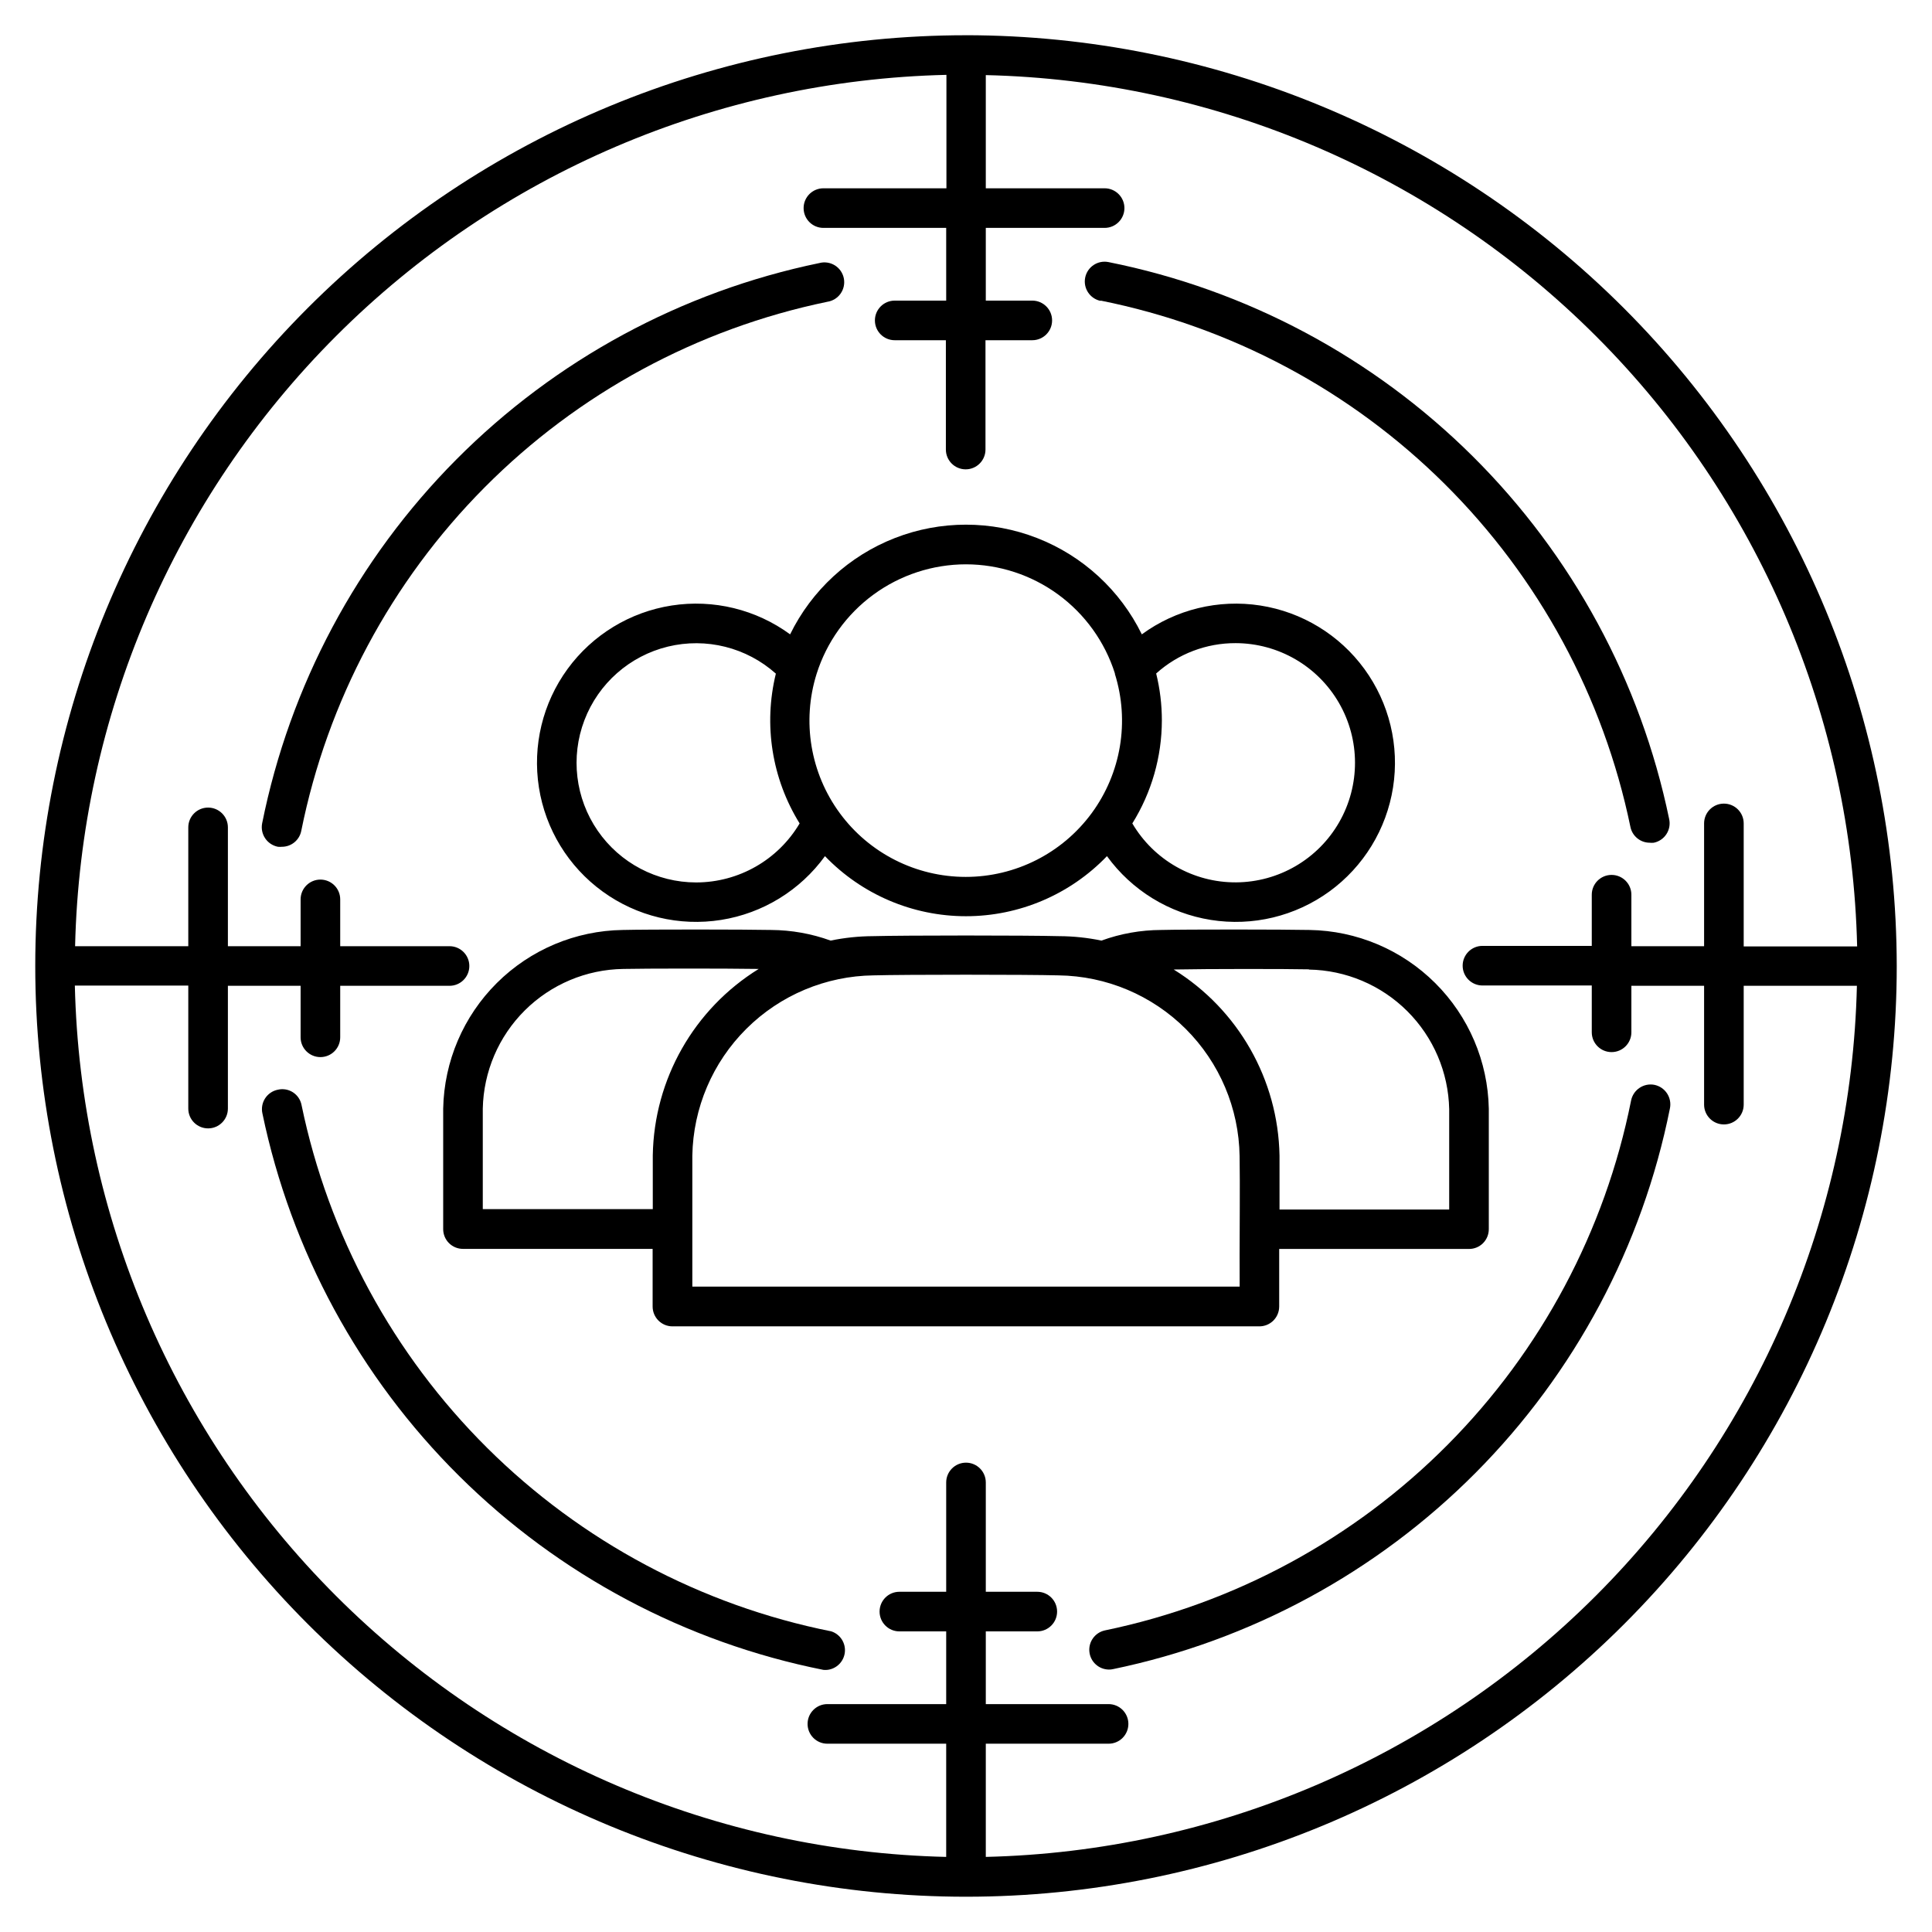
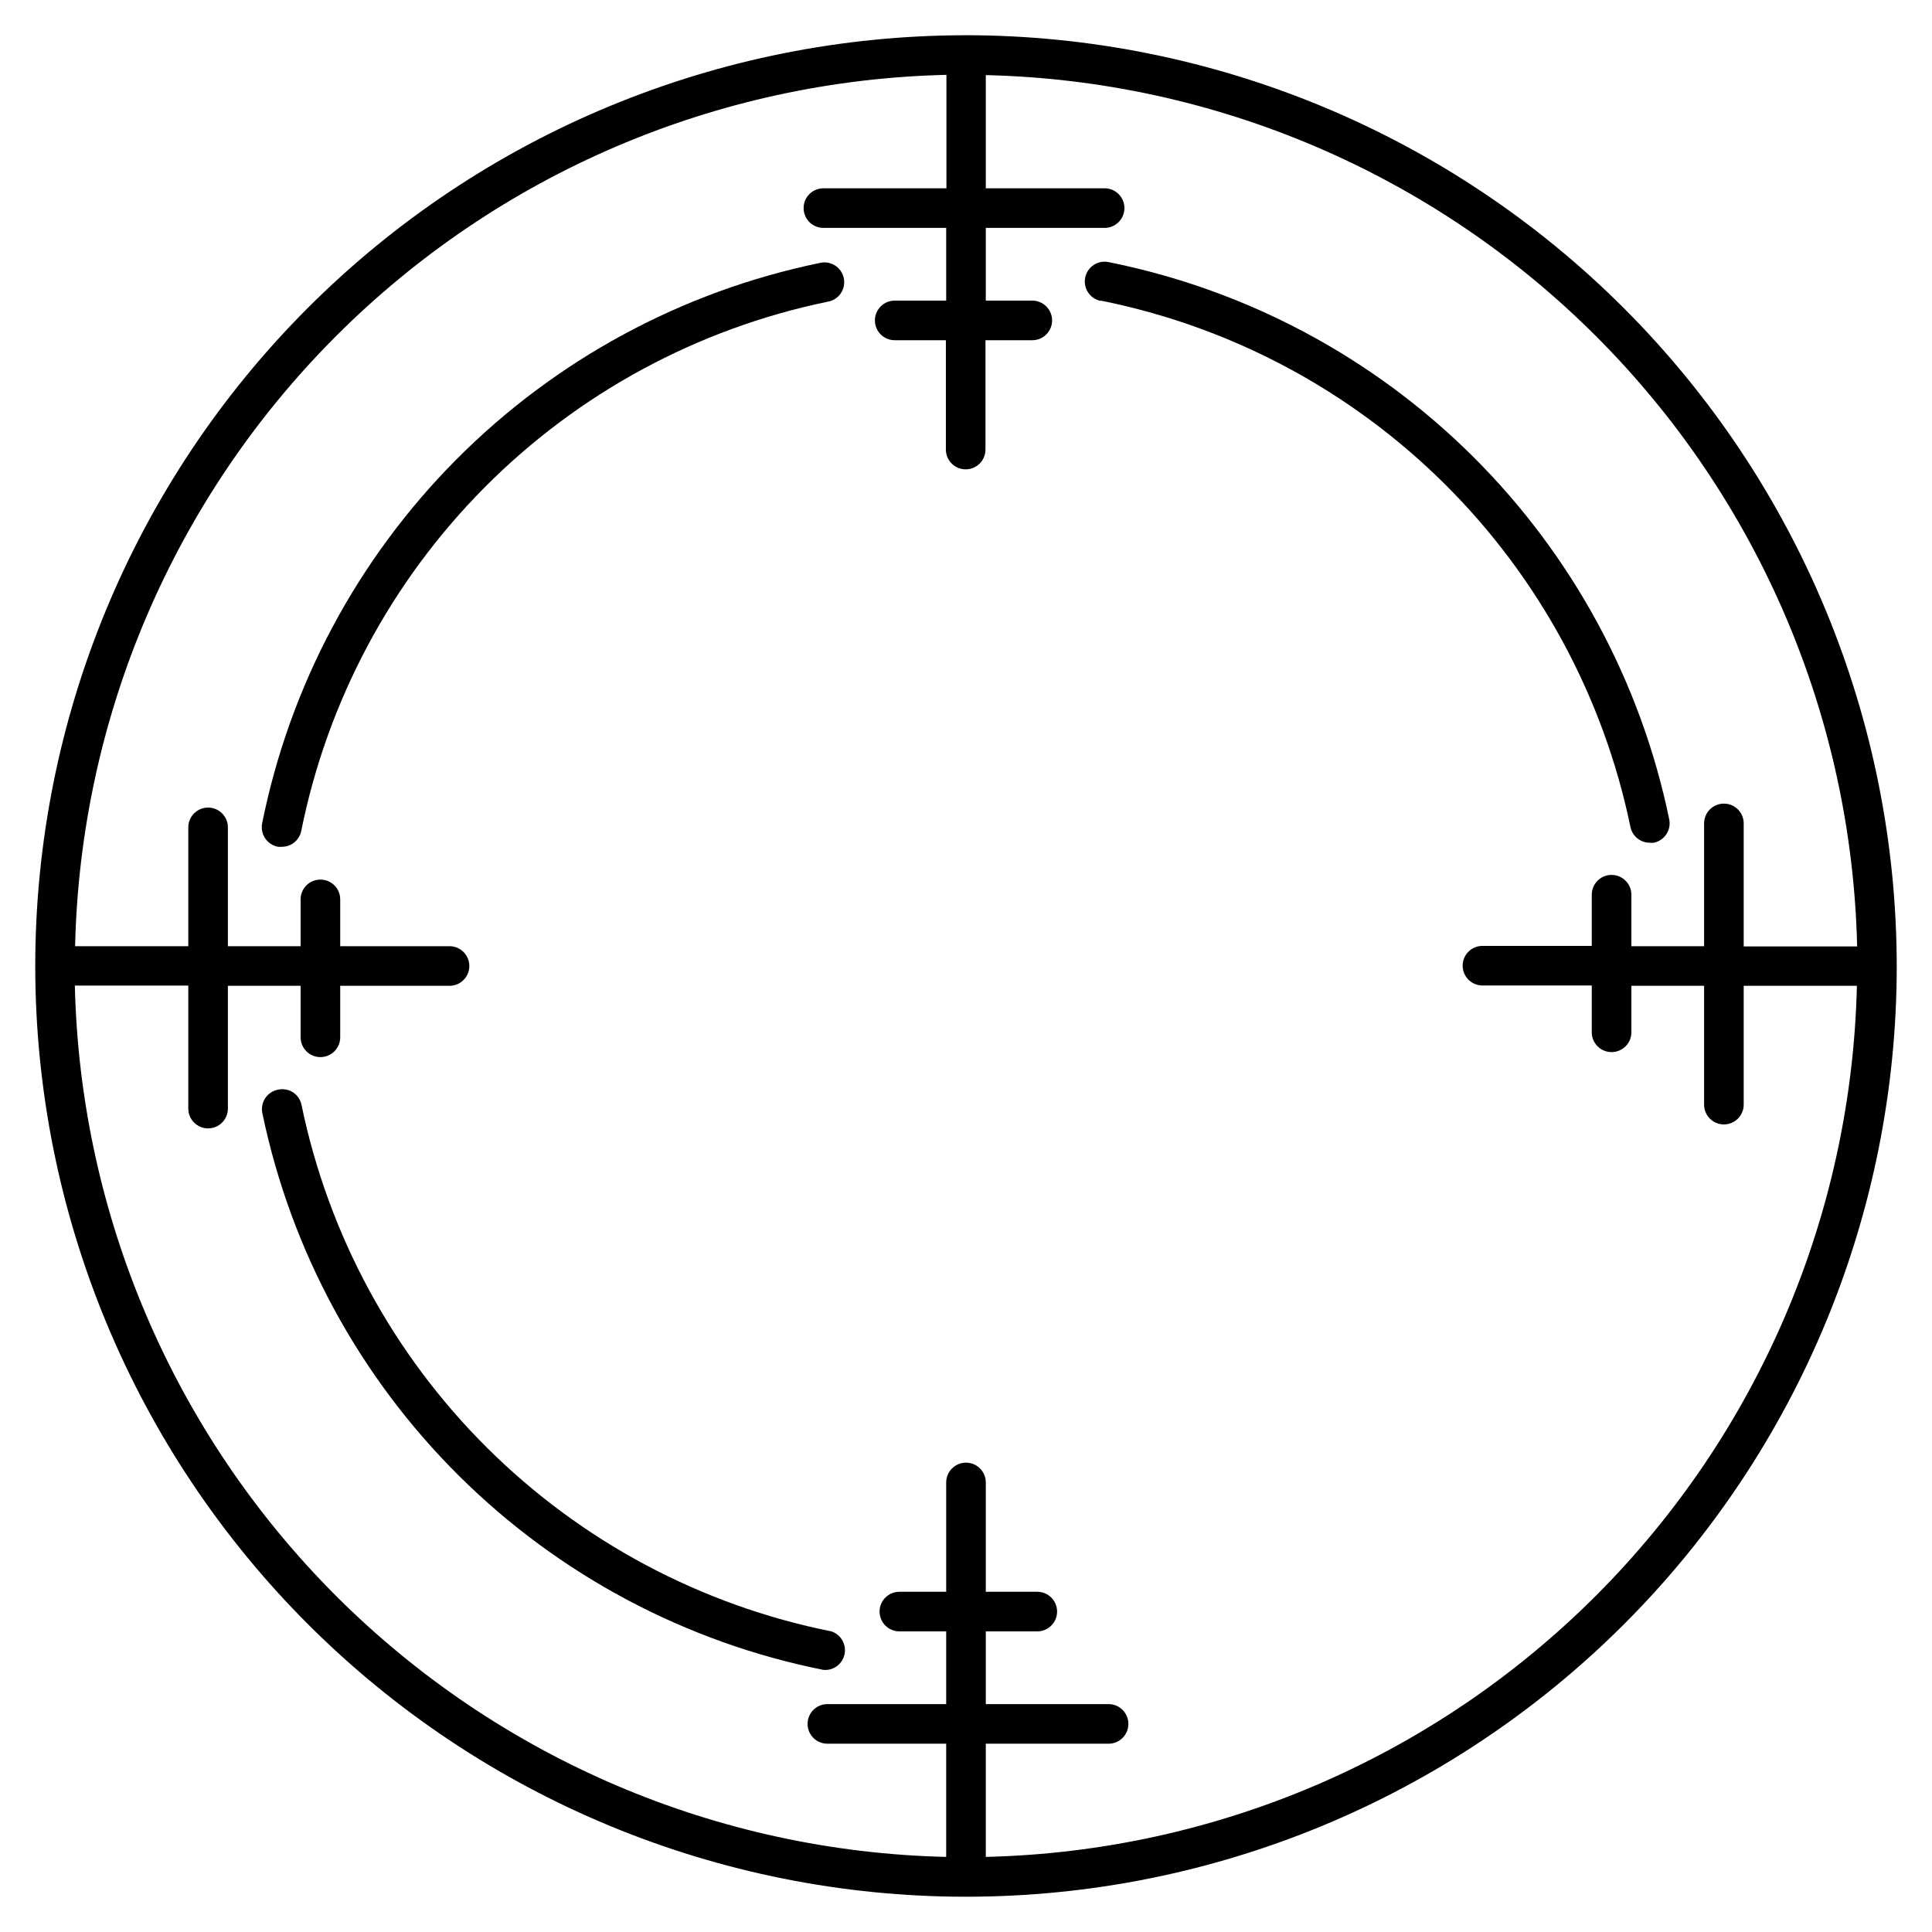
<svg xmlns="http://www.w3.org/2000/svg" fill="#000000" width="800px" height="800px" version="1.1" viewBox="144 144 512 512">
  <g>
-     <path d="m353.39 312.11c-9.031-6.613-20.328-9.363-31.391-7.644-11.062 1.723-20.988 7.769-27.59 16.816-6.598 9.043-9.328 20.344-7.59 31.402 1.738 11.062 7.801 20.977 16.859 27.562 9.055 6.586 20.355 9.301 31.414 7.543 11.059-1.754 20.965-7.836 27.535-16.902 9.77 10.172 23.262 15.922 37.367 15.922 14.102 0 27.594-5.75 37.363-15.922 6.57 9.066 16.477 15.148 27.535 16.902 11.059 1.758 22.359-0.957 31.418-7.543 9.055-6.586 15.121-16.5 16.859-27.562 1.738-11.059-0.996-22.359-7.594-31.402-6.602-9.047-16.527-15.094-27.59-16.816-11.062-1.719-22.355 1.031-31.391 7.644-5.723-11.688-15.629-20.793-27.754-25.523-12.121-4.727-25.578-4.727-37.699 0-12.125 4.731-22.027 13.836-27.754 25.523zm-24.895 65.746c-10.43 0-20.191-5.129-26.109-13.719-5.914-8.586-7.227-19.539-3.508-29.281 3.719-9.742 11.992-17.035 22.125-19.5 10.137-2.461 20.832 0.215 28.609 7.164-3.32 13.543-1.051 27.848 6.297 39.695-5.734 9.688-16.156 15.633-27.414 15.641zm123.41-42.93c0.004-4.195-0.504-8.375-1.508-12.445 5.785-5.211 13.309-8.078 21.094-8.043 11.293 0.035 21.715 6.078 27.355 15.855 5.644 9.781 5.66 21.824 0.039 31.621-5.617 9.793-16.023 15.859-27.316 15.922s-21.766-5.887-27.492-15.621c5.102-8.188 7.812-17.641 7.828-27.289zm-51.91-41.375c8.793 0.012 17.355 2.816 24.449 8.012 7.094 5.199 12.352 12.516 15.016 20.895v0.148c3.934 12.574 1.648 26.273-6.156 36.895-7.805 10.617-20.195 16.887-33.375 16.887-13.176 0-25.566-6.269-33.371-16.887-7.805-10.621-10.09-24.32-6.156-36.895 2.652-8.426 7.922-15.781 15.043-21.008 7.117-5.223 15.719-8.043 24.551-8.047z" />
    <path d="m435.68 223.66c34.508 6.902 66.223 23.809 91.188 48.609 24.965 24.801 42.078 56.402 49.207 90.863 0.492 2.441 2.633 4.195 5.125 4.199 0.355 0.039 0.715 0.039 1.07 0 1.383-0.281 2.594-1.109 3.359-2.293 0.766-1.188 1.023-2.629 0.711-4.004-7.551-36.465-25.664-69.895-52.078-96.137-26.418-26.242-59.973-44.133-96.48-51.438-2.84-0.582-5.613 1.25-6.195 4.09-0.578 2.844 1.254 5.613 4.094 6.195z" />
    <path d="m363.22 223.98c1.434-0.207 2.715-0.992 3.547-2.176 0.832-1.18 1.141-2.656 0.852-4.07-0.289-1.418-1.152-2.652-2.379-3.414-1.23-0.758-2.719-0.98-4.117-0.605-36.469 7.531-69.914 25.629-96.172 52.035-26.254 26.406-44.16 59.953-51.484 96.461-0.266 1.379 0.027 2.805 0.816 3.969 0.785 1.16 2.004 1.961 3.379 2.227 0.352 0.031 0.703 0.031 1.051 0 2.488-0.004 4.633-1.758 5.121-4.199 6.926-34.465 23.832-66.133 48.617-91.066 24.781-24.934 56.348-42.027 90.77-49.16z" />
    <path d="m400 153.34c-65.418 0-128.16 25.988-174.41 72.246-46.258 46.258-72.246 109-72.246 174.41 0 65.414 25.988 128.15 72.246 174.41 46.258 46.258 109 72.246 174.41 72.246 65.414 0 128.15-25.988 174.41-72.246 46.258-46.258 72.246-109 72.246-174.41-0.074-65.398-26.082-128.09-72.324-174.34-46.242-46.238-108.94-72.25-174.33-72.324zm5.246 482.82v-30.059h32.539c2.898 0 5.246-2.348 5.246-5.246 0-2.898-2.348-5.25-5.246-5.25h-32.539v-19.27h13.645c2.898 0 5.25-2.352 5.25-5.25 0-2.898-2.352-5.246-5.25-5.246h-13.645v-28.969c0-2.898-2.348-5.25-5.246-5.25s-5.25 2.352-5.25 5.25v28.969h-12.406c-2.898 0-5.246 2.348-5.246 5.246 0 2.898 2.348 5.25 5.246 5.25h12.406v19.27h-31.488c-2.898 0-5.246 2.352-5.246 5.25 0 2.898 2.348 5.246 5.246 5.246h31.488v30c-60.797-1.41-118.72-26.191-161.72-69.195-43.004-43-67.785-100.92-69.195-161.72h30.062v32.602c0 2.898 2.352 5.246 5.246 5.246 2.898 0 5.25-2.348 5.25-5.246v-32.539h19.27v13.645c0 2.898 2.352 5.25 5.25 5.25 2.898 0 5.246-2.352 5.246-5.25v-13.645h28.969c2.898 0 5.25-2.348 5.25-5.246s-2.352-5.25-5.25-5.25h-28.969v-12.406c0-2.898-2.348-5.246-5.246-5.246-2.898 0-5.25 2.348-5.25 5.246v12.406h-19.27v-31.488c0-2.898-2.352-5.246-5.25-5.246-2.894 0-5.246 2.348-5.246 5.246v31.488h-29.996c1.406-60.797 26.188-118.72 69.191-161.72 43.004-43.004 100.92-67.785 161.72-69.195v30.062h-32.602c-2.898 0-5.246 2.352-5.246 5.246 0 2.898 2.348 5.25 5.246 5.25h32.539v19.27h-13.645c-2.898 0-5.246 2.352-5.246 5.25 0 2.898 2.348 5.246 5.246 5.246h13.562v28.969c0 2.898 2.348 5.25 5.246 5.25 2.898 0 5.25-2.352 5.25-5.25v-28.969h12.406c2.898 0 5.246-2.348 5.246-5.246 0-2.898-2.348-5.25-5.246-5.25h-12.324v-19.27h31.488c2.898 0 5.25-2.352 5.25-5.25 0-2.894-2.352-5.246-5.25-5.246h-31.488v-29.996c60.801 1.406 118.72 26.188 161.72 69.191 43.004 43.004 67.785 100.92 69.195 161.72h-30.062v-32.602c0-2.898-2.348-5.246-5.246-5.246-2.898 0-5.25 2.348-5.25 5.246v32.539h-19.27v-13.645c0-2.898-2.352-5.246-5.25-5.246-2.898 0-5.246 2.348-5.246 5.246v13.562h-28.969c-2.898 0-5.25 2.348-5.25 5.246 0 2.898 2.352 5.25 5.25 5.25h28.969v12.406c0 2.898 2.348 5.246 5.246 5.246 2.898 0 5.25-2.348 5.25-5.246v-12.324h19.27v31.488c0 2.898 2.352 5.25 5.25 5.25 2.898 0 5.246-2.352 5.246-5.25v-31.488h30c-1.426 60.777-26.203 118.67-69.191 161.66s-100.88 67.766-161.66 69.191z" />
-     <path d="m582.42 431.49c-2.859-0.539-5.621 1.336-6.172 4.195-6.898 34.508-23.805 66.223-48.605 91.188s-56.402 42.078-90.863 49.207c-2.598 0.578-4.352 3.008-4.082 5.652 0.266 2.648 2.473 4.676 5.133 4.719 0.363 0.008 0.73-0.027 1.09-0.105 36.469-7.543 69.91-25.652 96.16-52.07 26.25-26.414 44.145-59.973 51.457-96.488 0.297-1.383 0.027-2.824-0.742-4.008-0.773-1.184-1.988-2.008-3.375-2.289z" />
-     <path d="m483 490.27v-15.281l50.297-0.004c1.395 0.008 2.734-0.543 3.719-1.527 0.984-0.988 1.535-2.324 1.531-3.719v-10.77-21.16c-0.238-12.512-5.324-24.441-14.188-33.273-8.859-8.836-20.805-13.887-33.316-14.086-6.633-0.148-32.789-0.168-39.34 0-5.394 0.02-10.742 0.969-15.809 2.816-3.68-0.766-7.43-1.16-11.188-1.176-8.398-0.23-41.102-0.23-49.332 0-3.781 0.016-7.551 0.41-11.25 1.176-5.051-1.832-10.375-2.781-15.746-2.816-6.633-0.148-32.789-0.168-39.34 0-12.523 0.18-24.484 5.215-33.363 14.047-8.883 8.832-13.98 20.77-14.227 33.293v21.16 10.77c-0.004 1.391 0.547 2.731 1.531 3.715 0.988 0.984 2.324 1.535 3.719 1.531h50.254v15.281c0 1.395 0.555 2.727 1.539 3.711 0.984 0.984 2.316 1.539 3.711 1.539h155.46c1.402 0.023 2.758-0.52 3.758-1.5 1.004-0.984 1.57-2.324 1.574-3.727zm7.894-89.32v-0.004c9.777 0.164 19.113 4.109 26.043 11.012s10.914 16.223 11.113 26v20.992 5.582h-44.965v-14.273c-0.359-20.141-10.922-38.723-28.047-49.332 9.238-0.188 30.188-0.168 35.855-0.043zm-173.9 49.203v14.273h-45.051v-5.644-20.992c0.203-9.793 4.195-19.125 11.145-26.031 6.945-6.902 16.305-10.84 26.098-10.98 5.606-0.125 26.512-0.148 35.875 0-17.148 10.609-27.723 29.215-28.066 49.375zm155.53 34.805h-145.05v-8.398-26.305 0.004c0.223-12.645 5.359-24.707 14.328-33.625 8.965-8.922 21.055-13.996 33.699-14.152 8.25-0.23 40.703-0.23 49.016 0 12.664 0.16 24.762 5.258 33.727 14.203 8.961 8.949 14.078 21.039 14.262 33.699 0.125 8.734 0 17.465 0 26.305z" />
    <path d="m364.31 576.33c-34.508-6.902-66.219-23.809-91.188-48.609-24.965-24.801-42.078-56.402-49.207-90.863-0.266-1.391-1.09-2.613-2.277-3.383-1.191-0.77-2.644-1.016-4.019-0.688-1.383 0.281-2.594 1.105-3.363 2.293-0.766 1.184-1.02 2.629-0.711 4.004 7.582 36.453 25.719 69.867 52.152 96.086 26.438 26.219 60 44.082 96.512 51.363 0.352 0.031 0.703 0.031 1.051 0 2.453-0.277 4.383-2.223 4.637-4.68 0.25-2.457-1.242-4.754-3.586-5.523z" />
  </g>
</svg>